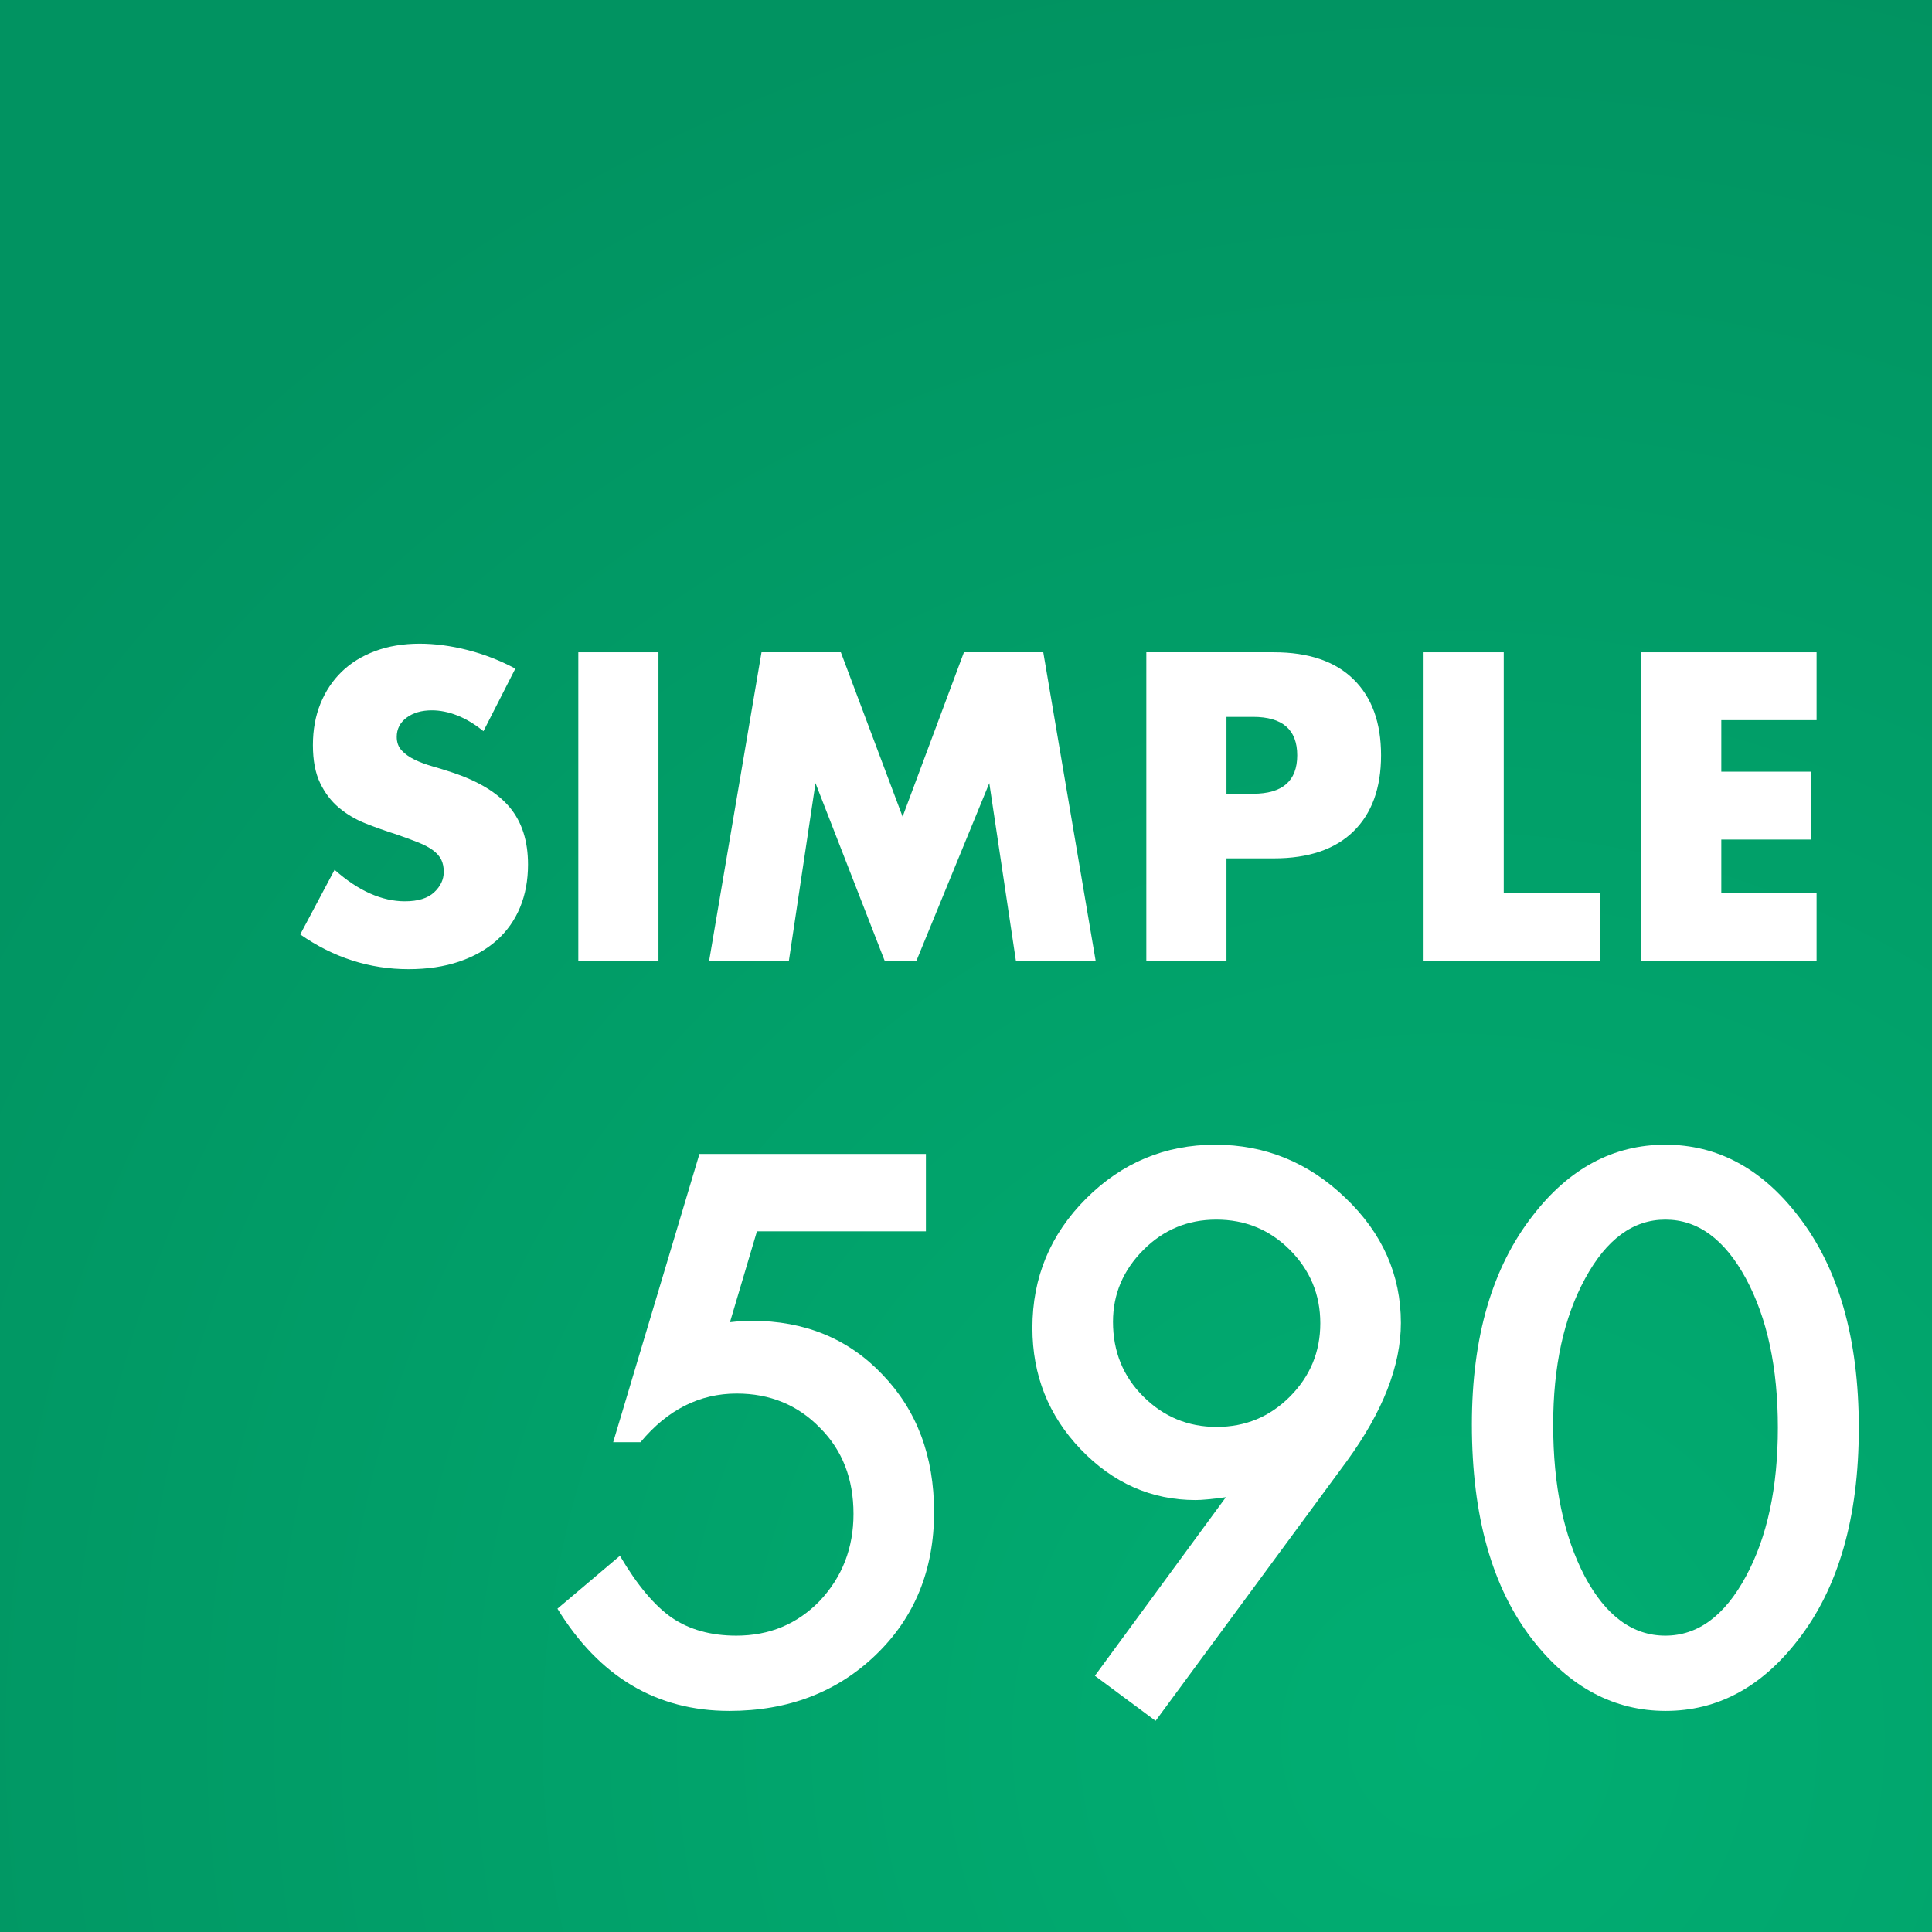
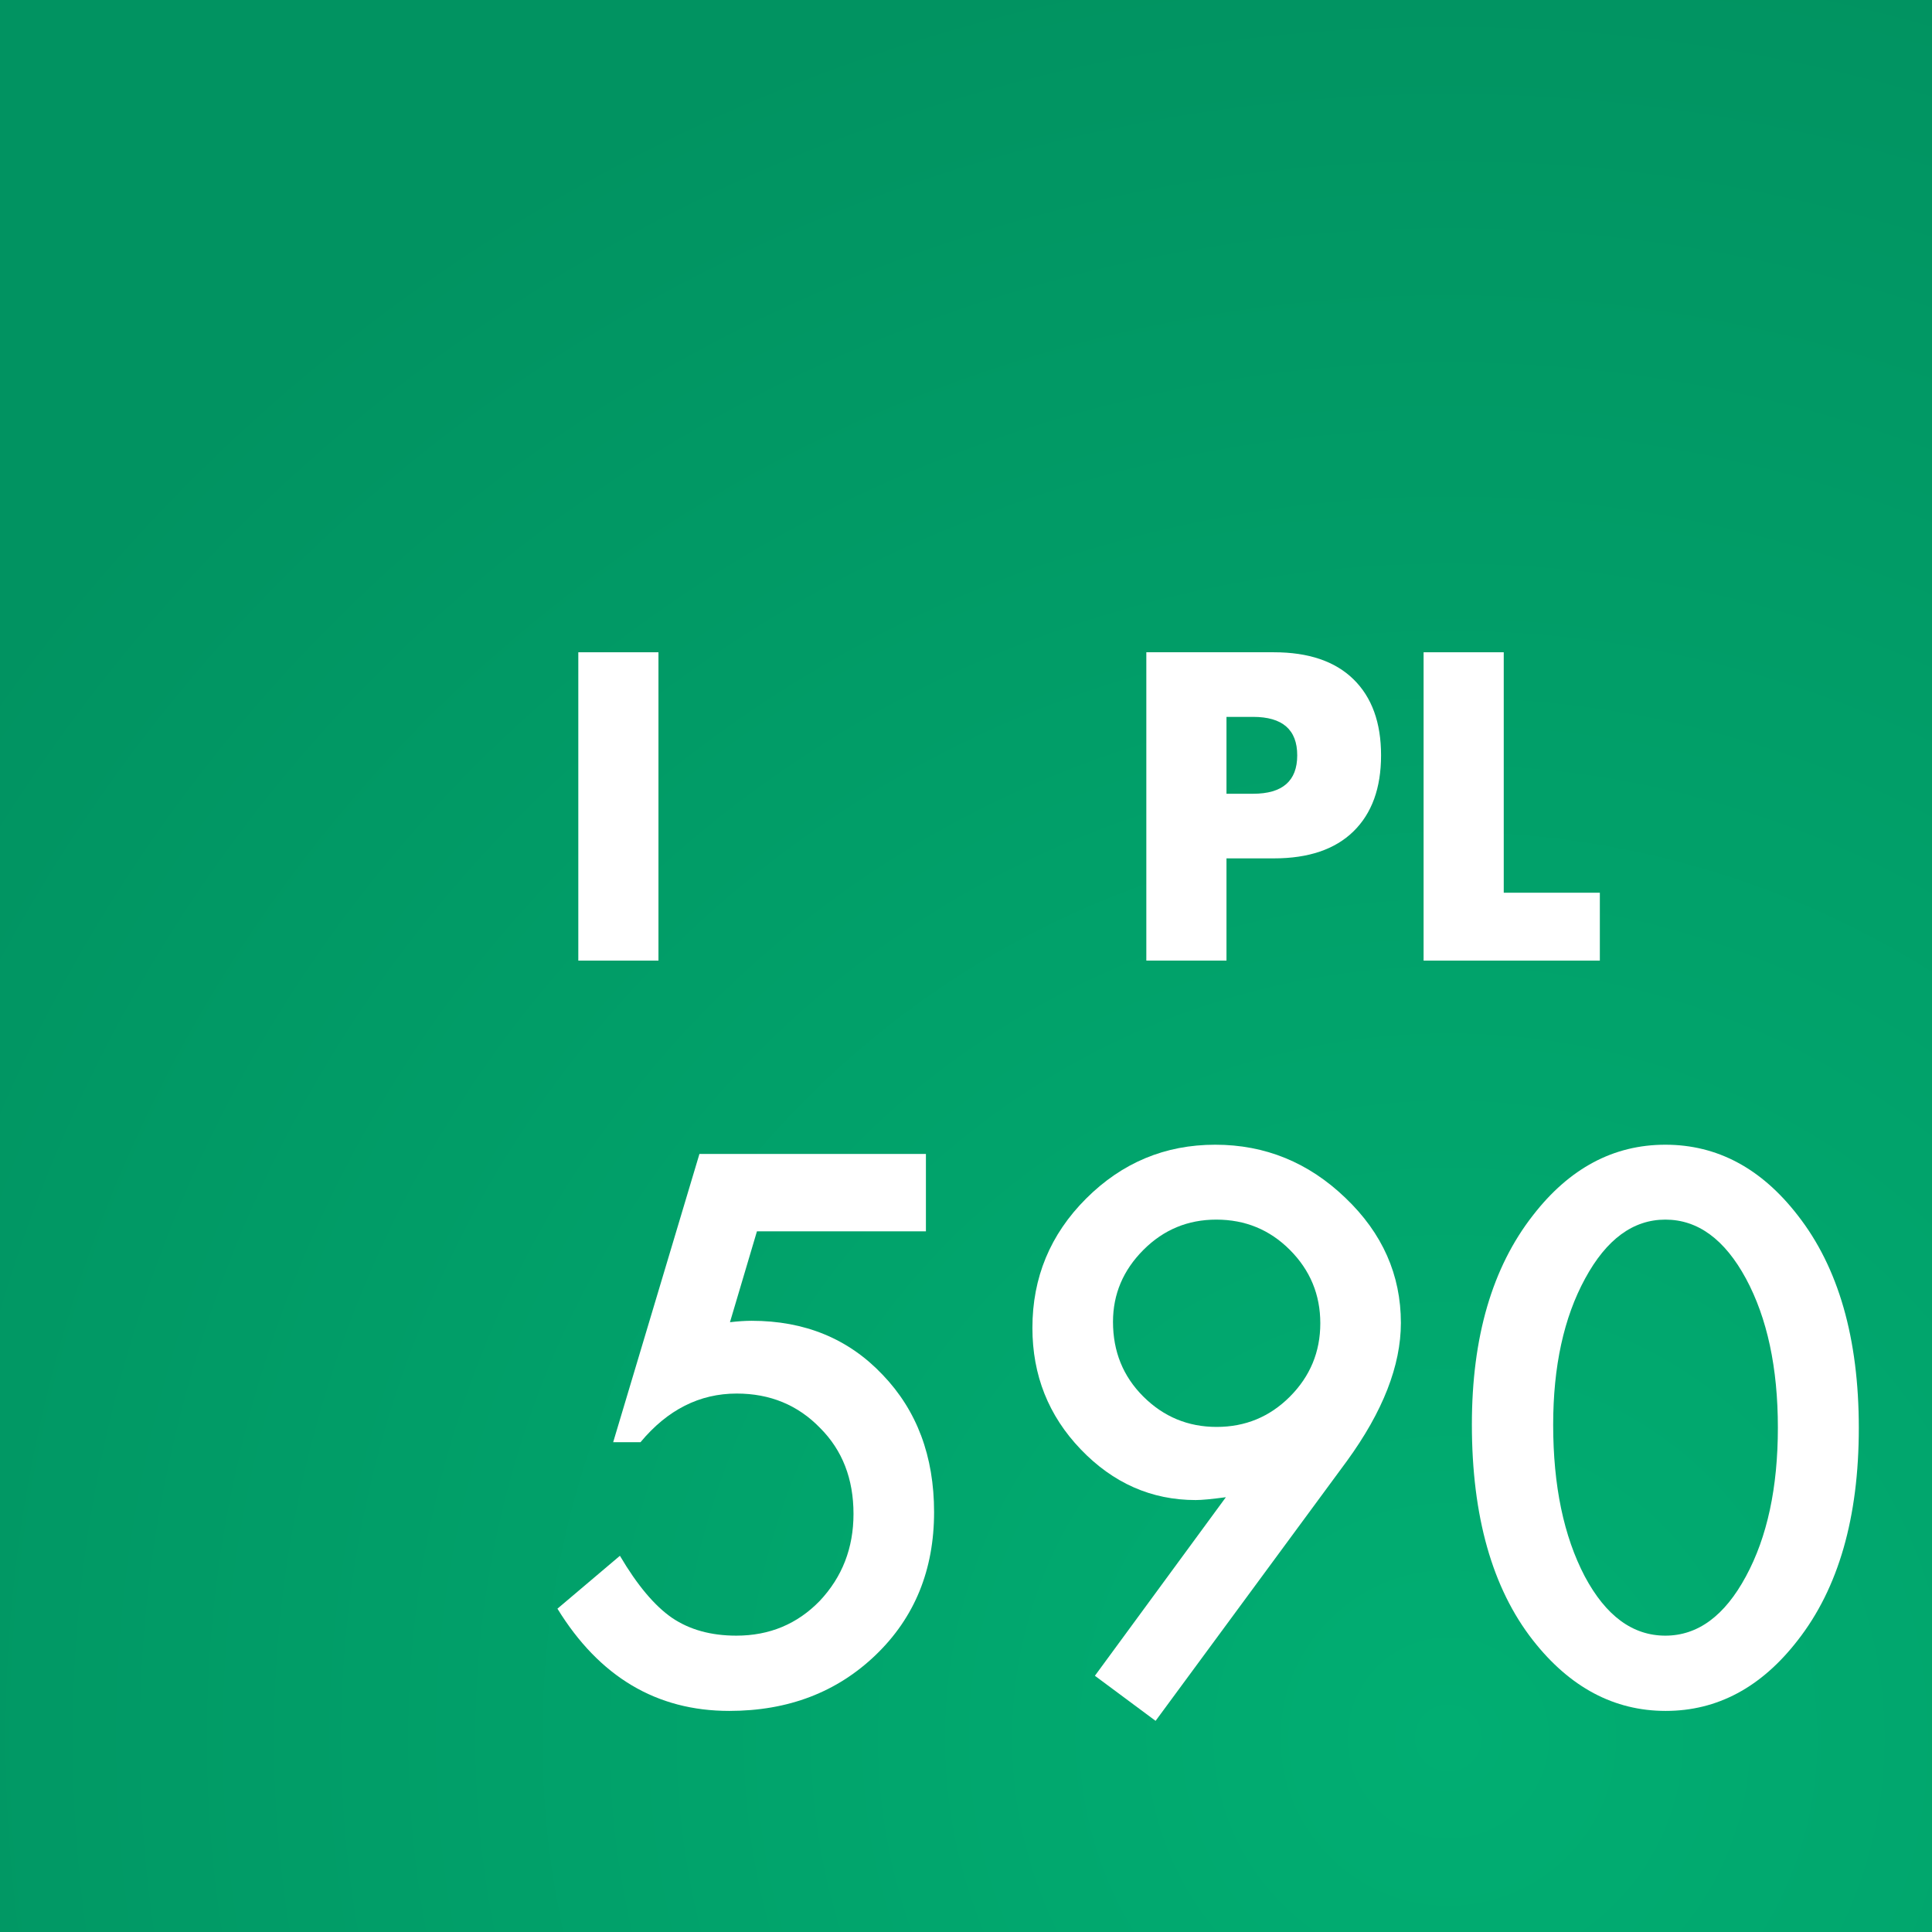
<svg xmlns="http://www.w3.org/2000/svg" version="1.1" viewBox="0 0 340.157 340.157" width="340.157" height="340.157">
  <rect x="0" y="0" width="340.157" height="340.157" fill="#333333" stroke="none" />
  <defs>
    <radialGradient cx="255" cy="306" r="319" id="grad1" gradientUnits="userSpaceOnUse">
      <stop offset="0" stop-color="#01ae72" />
      <stop offset="1" stop-color="#019361" />
    </radialGradient>
  </defs>
  <title>Simple590</title>
  <rect x="0" y="0" width="340.157" height="340.157" fill="url(#grad1)" />
  <path d="M 163.021 216.794 L 133.271 216.794 L 128.521 232.794 C 129.23 232.71 129.907 232.648 130.552 232.606 C 131.198 232.564 131.792 232.544 132.334 232.544 C 141.709 232.544 149.396 235.71 155.396 242.044 C 161.438 248.335 164.459 256.398 164.459 266.231 C 164.459 276.398 161.042 284.773 154.209 291.356 C 147.375 297.939 138.771 301.231 128.396 301.231 C 115.604 301.231 105.521 295.231 98.146 283.231 L 109.146 273.919 C 112.188 279.085 115.25 282.731 118.334 284.856 C 121.417 286.939 125.188 287.981 129.646 287.981 C 135.48 287.981 140.375 285.939 144.334 281.856 C 148.292 277.648 150.271 272.544 150.271 266.544 C 150.271 260.377 148.313 255.335 144.396 251.419 C 140.479 247.377 135.584 245.356 129.709 245.356 C 123.167 245.356 117.521 248.21 112.771 253.919 L 107.959 253.919 L 123.146 203.169 L 163.021 203.169 Z" fill="white" />
  <path d="M 259.146 250.794 C 259.146 235.418 262.729 223.148 269.896 213.981 C 276.313 205.689 284.084 201.544 293.209 201.544 C 302.334 201.544 310.104 205.689 316.521 213.981 C 323.688 223.148 327.271 235.627 327.271 251.419 C 327.271 267.169 323.688 279.627 316.521 288.794 C 310.104 297.085 302.355 301.231 293.271 301.231 C 284.188 301.231 276.396 297.085 269.896 288.794 C 262.729 279.627 259.146 266.96 259.146 250.794 Z M 273.459 250.856 C 273.459 261.564 275.313 270.46 279.021 277.544 C 282.729 284.502 287.459 287.981 293.209 287.981 C 298.917 287.981 303.646 284.502 307.396 277.544 C 311.146 270.627 313.021 261.898 313.021 251.356 C 313.021 240.814 311.146 232.064 307.396 225.106 C 303.646 218.189 298.917 214.731 293.209 214.731 C 287.542 214.731 282.834 218.189 279.084 225.106 C 275.334 231.981 273.459 240.564 273.459 250.856 Z" fill="white" />
  <path d="M 203.459 302.981 L 192.771 295.044 L 215.834 263.606 C 214.584 263.773 213.521 263.898 212.646 263.981 C 211.771 264.064 211.063 264.106 210.521 264.106 C 202.729 264.106 195.98 261.127 190.271 255.169 C 184.604 249.252 181.771 242.127 181.771 233.794 C 181.771 224.918 184.917 217.335 191.209 211.044 C 197.542 204.71 205.125 201.544 213.959 201.544 C 222.75 201.544 230.396 204.669 236.896 210.919 C 243.396 217.127 246.646 224.46 246.646 232.919 C 246.646 240.419 243.48 248.523 237.146 257.231 Z M 195.959 232.731 C 195.959 237.939 197.729 242.314 201.271 245.856 C 204.855 249.439 209.167 251.231 214.209 251.231 C 219.25 251.231 223.542 249.46 227.084 245.919 C 230.667 242.335 232.459 238.023 232.459 232.981 C 232.459 227.939 230.667 223.627 227.084 220.044 C 223.542 216.502 219.23 214.731 214.146 214.731 C 209.146 214.731 204.875 216.502 201.334 220.044 C 197.75 223.627 195.959 227.856 195.959 232.731 Z" fill="white" />
-   <path d="M 85.116 128.737 C 83.58 127.489 82.044 126.565 80.508 125.965 C 78.972 125.365 77.484 125.065 76.044 125.065 C 74.22 125.065 72.732 125.497 71.58 126.361 C 70.428 127.225 69.852 128.353 69.852 129.745 C 69.852 130.705 70.14 131.497 70.716 132.121 C 71.292 132.745 72.048 133.285 72.984 133.741 C 73.92 134.197 74.976 134.593 76.152 134.929 C 77.328 135.265 78.492 135.625 79.644 136.009 C 84.252 137.545 87.624 139.597 89.76 142.165 C 91.896 144.733 92.964 148.081 92.964 152.209 C 92.964 154.993 92.496 157.513 91.56 159.769 C 90.624 162.025 89.256 163.957 87.456 165.565 C 85.656 167.173 83.448 168.421 80.832 169.309 C 78.216 170.197 75.252 170.641 71.94 170.641 C 65.076 170.641 58.716 168.601 52.86 164.521 L 58.908 153.145 C 61.02 155.017 63.108 156.409 65.172 157.321 C 67.236 158.233 69.276 158.689 71.292 158.689 C 73.596 158.689 75.312 158.161 76.44 157.105 C 77.568 156.049 78.132 154.849 78.132 153.505 C 78.132 152.689 77.988 151.981 77.7 151.381 C 77.412 150.781 76.932 150.229 76.26 149.725 C 75.588 149.221 74.712 148.753 73.632 148.321 C 72.552 147.889 71.244 147.409 69.708 146.881 C 67.884 146.305 66.096 145.669 64.344 144.973 C 62.592 144.277 61.032 143.353 59.664 142.201 C 58.296 141.049 57.192 139.597 56.352 137.845 C 55.512 136.093 55.092 133.873 55.092 131.185 C 55.092 128.497 55.536 126.061 56.424 123.877 C 57.312 121.693 58.56 119.821 60.168 118.261 C 61.776 116.701 63.744 115.489 66.072 114.625 C 68.4 113.761 71.004 113.329 73.884 113.329 C 76.572 113.329 79.38 113.701 82.308 114.445 C 85.236 115.189 88.044 116.281 90.732 117.721 Z" fill="white" />
  <rect x="101.82" y="114.841" width="14.112" height="54.288" fill="white" />
-   <path d="M 124.86 169.129 L 134.076 114.841 L 148.044 114.841 L 158.916 143.785 L 169.716 114.841 L 183.684 114.841 L 192.9 169.129 L 178.86 169.129 L 174.18 137.881 L 161.364 169.129 L 155.748 169.129 L 143.58 137.881 L 138.9 169.129 Z" fill="white" />
  <path d="M 215.94 139.753 L 220.62 139.753 C 225.804 139.753 228.396 137.497 228.396 132.985 C 228.396 128.473 225.804 126.217 220.62 126.217 L 215.94 126.217 Z M 215.94 169.129 L 201.828 169.129 L 201.828 114.841 L 224.292 114.841 C 230.388 114.841 235.056 116.425 238.296 119.593 C 241.536 122.761 243.156 127.225 243.156 132.985 C 243.156 138.745 241.536 143.209 238.296 146.377 C 235.056 149.545 230.388 151.129 224.292 151.129 L 215.94 151.129 Z" fill="white" />
  <path d="M 264.756 114.841 L 264.756 157.177 L 281.676 157.177 L 281.676 169.129 L 250.644 169.129 L 250.644 114.841 Z" fill="white" />
-   <path d="M 319.836 126.793 L 303.06 126.793 L 303.06 135.865 L 318.9 135.865 L 318.9 147.817 L 303.06 147.817 L 303.06 157.177 L 319.836 157.177 L 319.836 169.129 L 288.948 169.129 L 288.948 114.841 L 319.836 114.841 Z" fill="white" />
</svg>